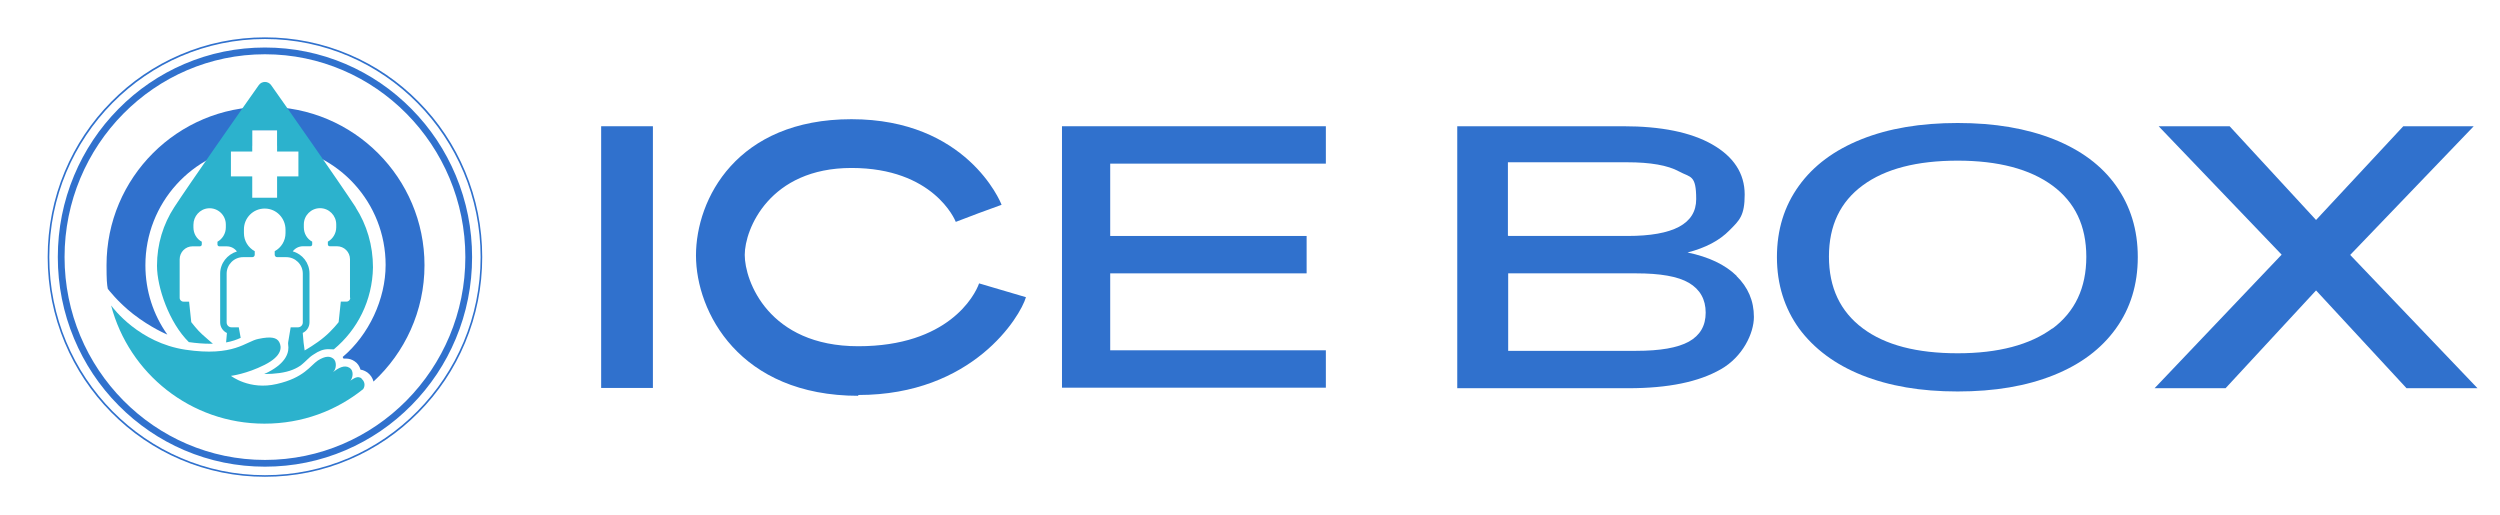
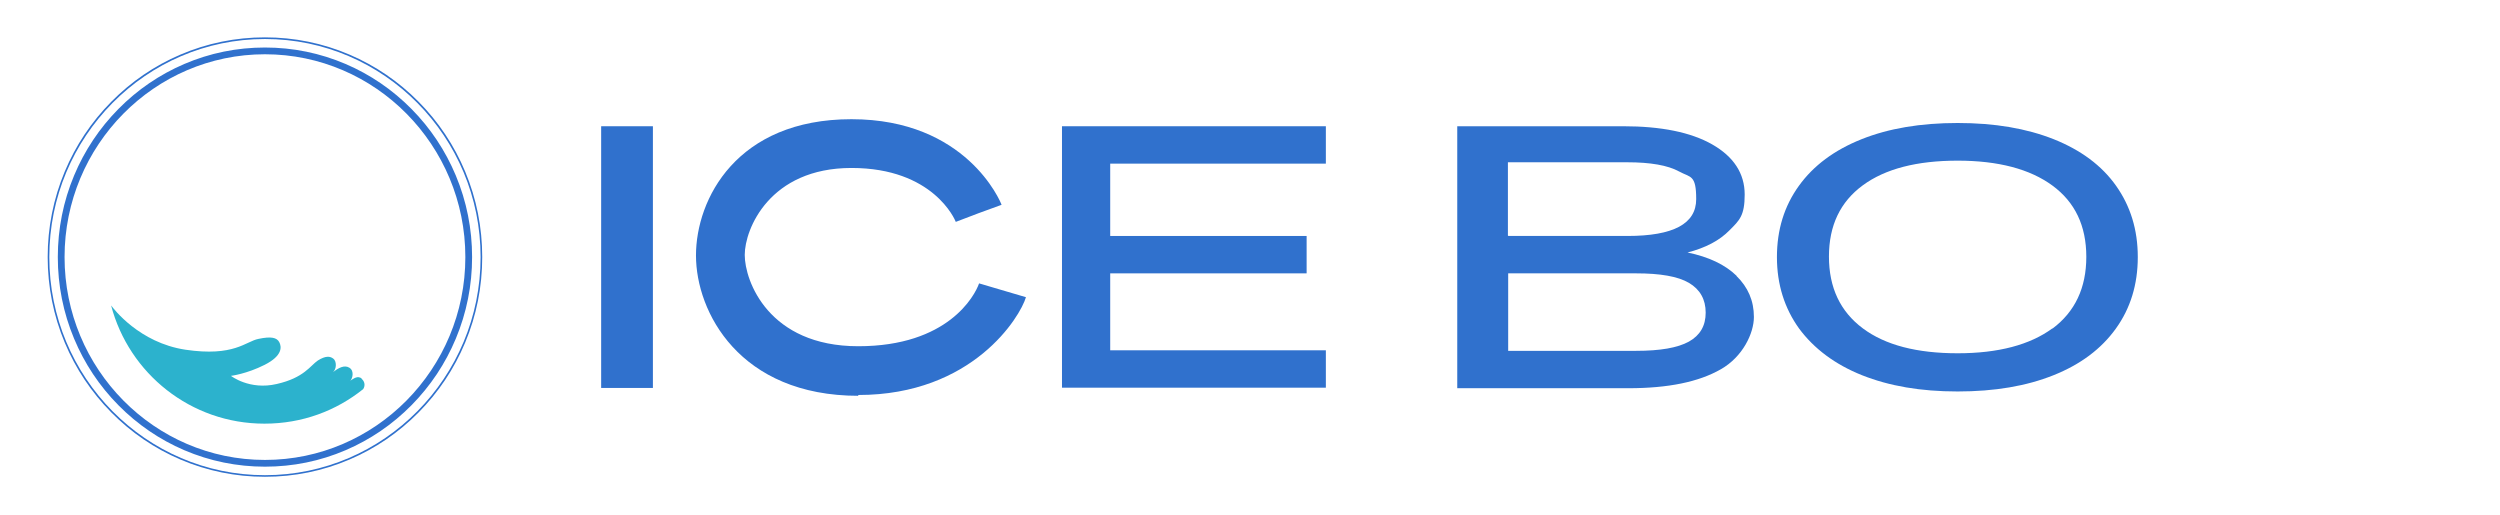
<svg xmlns="http://www.w3.org/2000/svg" id="Capa_1" data-name="Capa 1" viewBox="0 0 922.8 190.1">
  <defs>
    <style>
      .cls-1 {
        fill: #3071cd;
      }

      .cls-2 {
        fill: #2cb2cd;
      }
    </style>
  </defs>
  <path class="cls-1" d="M221.9,46.6h19.1v96.6h-19.1V46.6Z" />
  <path class="cls-1" d="M392,46.6h97.4v13.8h-79.6v26.7h72.5v13.8h-72.5v28.4h79.6v13.8h-97.4V46.6Z" />
  <path class="cls-1" d="M641,101.9c4.2,4.1,6.4,9.1,6.4,15.1s-4.1,14.7-12.2,19.3c-8.2,4.7-19.5,7-34.1,7h-63.2V46.6h61.3c13.9,0,24.9,2.2,32.8,6.7,7.9,4.5,12,10.7,12,18.5s-1.9,9.5-5.6,13.2c-3.7,3.8-8.9,6.5-15.5,8.2,7.8,1.6,13.9,4.5,18.1,8.6h0v.1ZM556.7,87.1h44c17,0,25.4-4.5,25.4-13.6s-2.1-7.9-6.3-10.2-10.6-3.4-19.2-3.4h-44v27.1h.1v.1ZM623.4,126.1c4.1-2.3,6.2-5.8,6.2-10.7s-2.1-8.6-6.2-11-10.6-3.5-19.5-3.5h-47.2v28.6h47.2c8.9,0,15.3-1.1,19.5-3.4Z" />
  <path class="cls-1" d="M687.3,138.5c-10-4-17.7-9.8-23.2-17.2-5.4-7.5-8.2-16.3-8.2-26.4s2.7-18.8,8.1-26.3,13.1-13.2,23.1-17.2,21.8-6,35.5-6,25.4,2,35.5,6c10,4,17.7,9.7,23,17.2s8,16.2,8,26.3-2.7,18.9-8.1,26.4c-5.4,7.5-13,13.2-23,17.2s-21.7,6-35.4,6-25.2-2-35.3-6h0ZM757.6,121.3c8.3-6.2,12.5-15,12.5-26.5s-4.2-20.2-12.5-26.3c-8.3-6.1-20-9.2-35-9.2s-26.7,3-35,9.1c-8.3,6.1-12.5,14.8-12.5,26.3s4.2,20.3,12.5,26.5,20,9.2,35,9.2,26.7-3.1,35-9.2h0v.1Z" />
-   <path class="cls-1" d="M914.5,143.3h-26.2l-33.4-36.1-33.4,36.1h-26.2l46.9-49.3-45.4-47.4h26.2l31.9,34.6,32.2-34.6h26l-45.6,47.5,46.9,49.1h0l.1.1Z" />
  <path class="cls-1" d="M316.9,146.1c-44,0-60-31-60-51.8s15-50.3,57.4-50.3,55,30.4,55.4,31.6l-8.5,3.1-8.4,3.2c-.3-.8-8.3-19.9-38.5-19.9s-39.4,22.5-39.4,32.1,8.8,33.7,41.9,33.7,43-18.6,44.6-23.2l17.3,5.1c-2.1,7.2-19.6,36.1-61.9,36.1v.3h.1Z" />
  <g>
-     <path class="cls-1" d="M98.2,39.4h-.4c-32.28,0-58.48,26.2-58.48,58.48,0,5.32.15,7.19.47,8.73h0s3.69,4.88,9.32,9.27c6.64,5.17,12.62,7.6,12.62,7.6h.03c-5.14-7.24-8.09-16.06-8.09-25.59,0-22.91,17.34-41.74,39.37-44.04v-5.78h9.45v5.68c22.42,2.19,39.85,21.12,39.85,44.04,0,12.65-6.18,25.8-15.84,33.97,0,.2.2.4.3.6h.9c1.1,0,2.19.3,3.19,1,1.1.7,1.79,1.79,2.19,3.09.9.1,1.69.5,2.49,1,1.2.9,1.99,2.09,2.29,3.39,11.56-10.66,18.83-26,18.83-42.94,0-32.28-26.2-58.48-58.48-58.48Z" />
-     <path class="cls-2" d="M131.27,76.47c-5.88-8.97-24.61-35.77-31.18-45.03-1.1-1.59-3.49-1.59-4.58,0-6.58,9.27-25.31,36.07-31.18,45.03-4.08,6.28-6.38,13.65-6.38,21.62s4.48,21.02,11.76,28.19c2.79.4,5.38.6,7.67.6s.8,0,1.2,0c-.9-.8-2.79-2.39-3.99-3.49-1.69-1.49-3.99-4.48-3.99-4.48l-.8-7.57h-2.09c-.77,0-1.39-.62-1.39-1.39v-14.25c0-2.59,2.09-4.78,4.78-4.78h2.69c.39,0,.7-.31.7-.7v-1c-1.89-1-3.09-2.99-3.09-5.28v-.97c0-3.13,2.36-5.83,5.49-6.08,3.51-.28,6.47,2.51,6.47,5.96v1.1c0,2.29-1.3,4.28-3.09,5.28v1c0,.39.31.7.7.7h2.69c1.59,0,2.89.7,3.79,1.89-3.59,1.1-6.18,4.38-6.18,8.17v18.03c0,1.69,1,3.19,2.49,3.89l-.3,3.49c2.19-.4,3.89-1,5.38-1.69l-.7-3.89h-2.69c-.99,0-1.79-.8-1.79-1.79v-18.03c0-3.29,2.69-6.08,6.08-6.08h3.39c.5,0,.9-.4.9-.9v-1.3c-2.39-1.3-3.99-3.79-3.99-6.68v-1.39c0-4.2,3.41-7.7,7.72-7.67s7.63,3.57,7.63,7.81v1.25c0,2.89-1.59,5.38-3.99,6.68v1.3c0,.5.4.9.9.9h3.39c3.29,0,6.08,2.69,6.08,6.08v18.03c0,.99-.8,1.79-1.79,1.79h-2.69l-.92,5.49c-.05.31-.04.62,0,.92.43,2.61-.49,6.54-7.36,10.12-.5.2-1,.5-1.49.7h.2c3.59,0,7.43-.4,10.36-1.6,2.94-1.2,3.89-2.39,5.18-3.58.8-.8,1.59-1.49,2.59-2.09,1.89-1.3,3.59-1.89,5.28-1.89s2.01.13,2.11.04c8.68-7.18,14.23-18.02,14.43-30.23,0-8.17-2.29-15.74-6.38-22.12v-.1ZM102.28,65.11v7.87h-9.17v-7.87h-7.87v-9.17h7.87v-7.87h9.17v7.87h7.87v9.17h-7.87ZM129.28,109.94c0,.8-.6,1.39-1.39,1.39h-2.09l-.8,7.57s-2.29,2.99-5.28,5.48c-2.89,2.49-7.27,4.98-7.27,4.98l-.4-2.99-.3-3.49c1.49-.7,2.49-2.19,2.49-3.89v-18.03c0-3.89-2.59-7.17-6.18-8.17.9-1.2,2.29-1.89,3.79-1.89h2.69c.4,0,.7-.3.7-.7v-1c-1.89-1-3.09-2.99-3.09-5.28v-1.1c0-3.29,2.69-5.98,5.98-5.98s5.98,2.69,5.98,5.98v1.1c0,2.29-1.3,4.28-3.09,5.28v1c0,.4.3.7.7.7h2.69c2.59,0,4.78,2.09,4.78,4.78v14.25h.1Z" />
    <path class="cls-1" d="M97.8,175.99c-10.83,0-21.33-2.14-31.22-6.37-9.55-4.08-18.13-9.93-25.49-17.38-7.37-7.45-13.15-16.12-17.19-25.78-4.18-10-6.3-20.62-6.3-31.57s2.12-21.57,6.3-31.57c4.04-9.66,9.82-18.33,17.19-25.78,7.37-7.45,15.94-13.3,25.49-17.38,9.89-4.23,20.39-6.37,31.22-6.37s21.33,2.14,31.22,6.37c9.55,4.08,18.13,9.93,25.49,17.38,7.37,7.45,13.15,16.12,17.19,25.78,4.18,10,6.3,20.62,6.3,31.57s-2.12,21.57-6.3,31.57c-4.04,9.66-9.82,18.33-17.19,25.78-7.37,7.45-15.94,13.3-25.49,17.38-9.89,4.23-20.39,6.37-31.22,6.37ZM97.8,14.4c-43.89,0-79.6,36.11-79.6,80.5s35.71,80.5,79.6,80.5,79.6-36.11,79.6-80.5S141.69,14.4,97.8,14.4Z" />
    <path class="cls-2" d="M133.57,139.73c-1.59-1.2-2.99,0-4.28.8.8-.7,1.59-3.59-.3-4.78-1.89-1.2-4.08.1-6.08,1.59,1.39-1.1,1.39-4.08.1-4.98-1.2-.9-2.79-1.1-5.68.7-2.79,1.89-5.08,6.38-15.14,8.67-10.06,2.39-16.94-2.99-16.94-2.99,0,0,5.78-.7,12.45-4.08,6.68-3.39,6.28-6.68,5.38-8.37-.9-1.69-2.99-2.19-7.67-1.2-4.68.9-8.97,6.68-27,3.99-17.04-2.59-26.5-15.14-27.4-16.34,6.58,25.11,29.39,43.64,56.59,43.64,14.04,0,26.5-4.78,36.46-12.75.9-1.39.5-2.99-.7-3.89h.2Z" />
    <path class="cls-1" d="M97.8,172.26c-10.32,0-20.34-2.05-29.77-6.08-9.11-3.9-17.28-9.48-24.3-16.58-7.02-7.1-12.53-15.38-16.38-24.59-3.99-9.54-6.01-19.67-6.01-30.11s2.02-20.57,6.01-30.11c3.85-9.21,9.36-17.48,16.38-24.59,7.02-7.11,15.2-12.68,24.3-16.58,9.43-4.04,19.44-6.08,29.77-6.08s20.34,2.05,29.77,6.08c9.11,3.9,17.28,9.48,24.3,16.58,7.02,7.1,12.53,15.38,16.38,24.59,3.99,9.54,6.01,19.67,6.01,30.11s-2.02,20.57-6.01,30.11c-3.85,9.21-9.36,17.48-16.38,24.59-7.02,7.11-15.2,12.68-24.3,16.58-9.43,4.04-19.44,6.08-29.77,6.08ZM97.8,20.03c-40.79,0-73.97,33.59-73.97,74.87s33.18,74.87,73.97,74.87,73.97-33.59,73.97-74.87S138.59,20.03,97.8,20.03Z" />
  </g>
</svg>